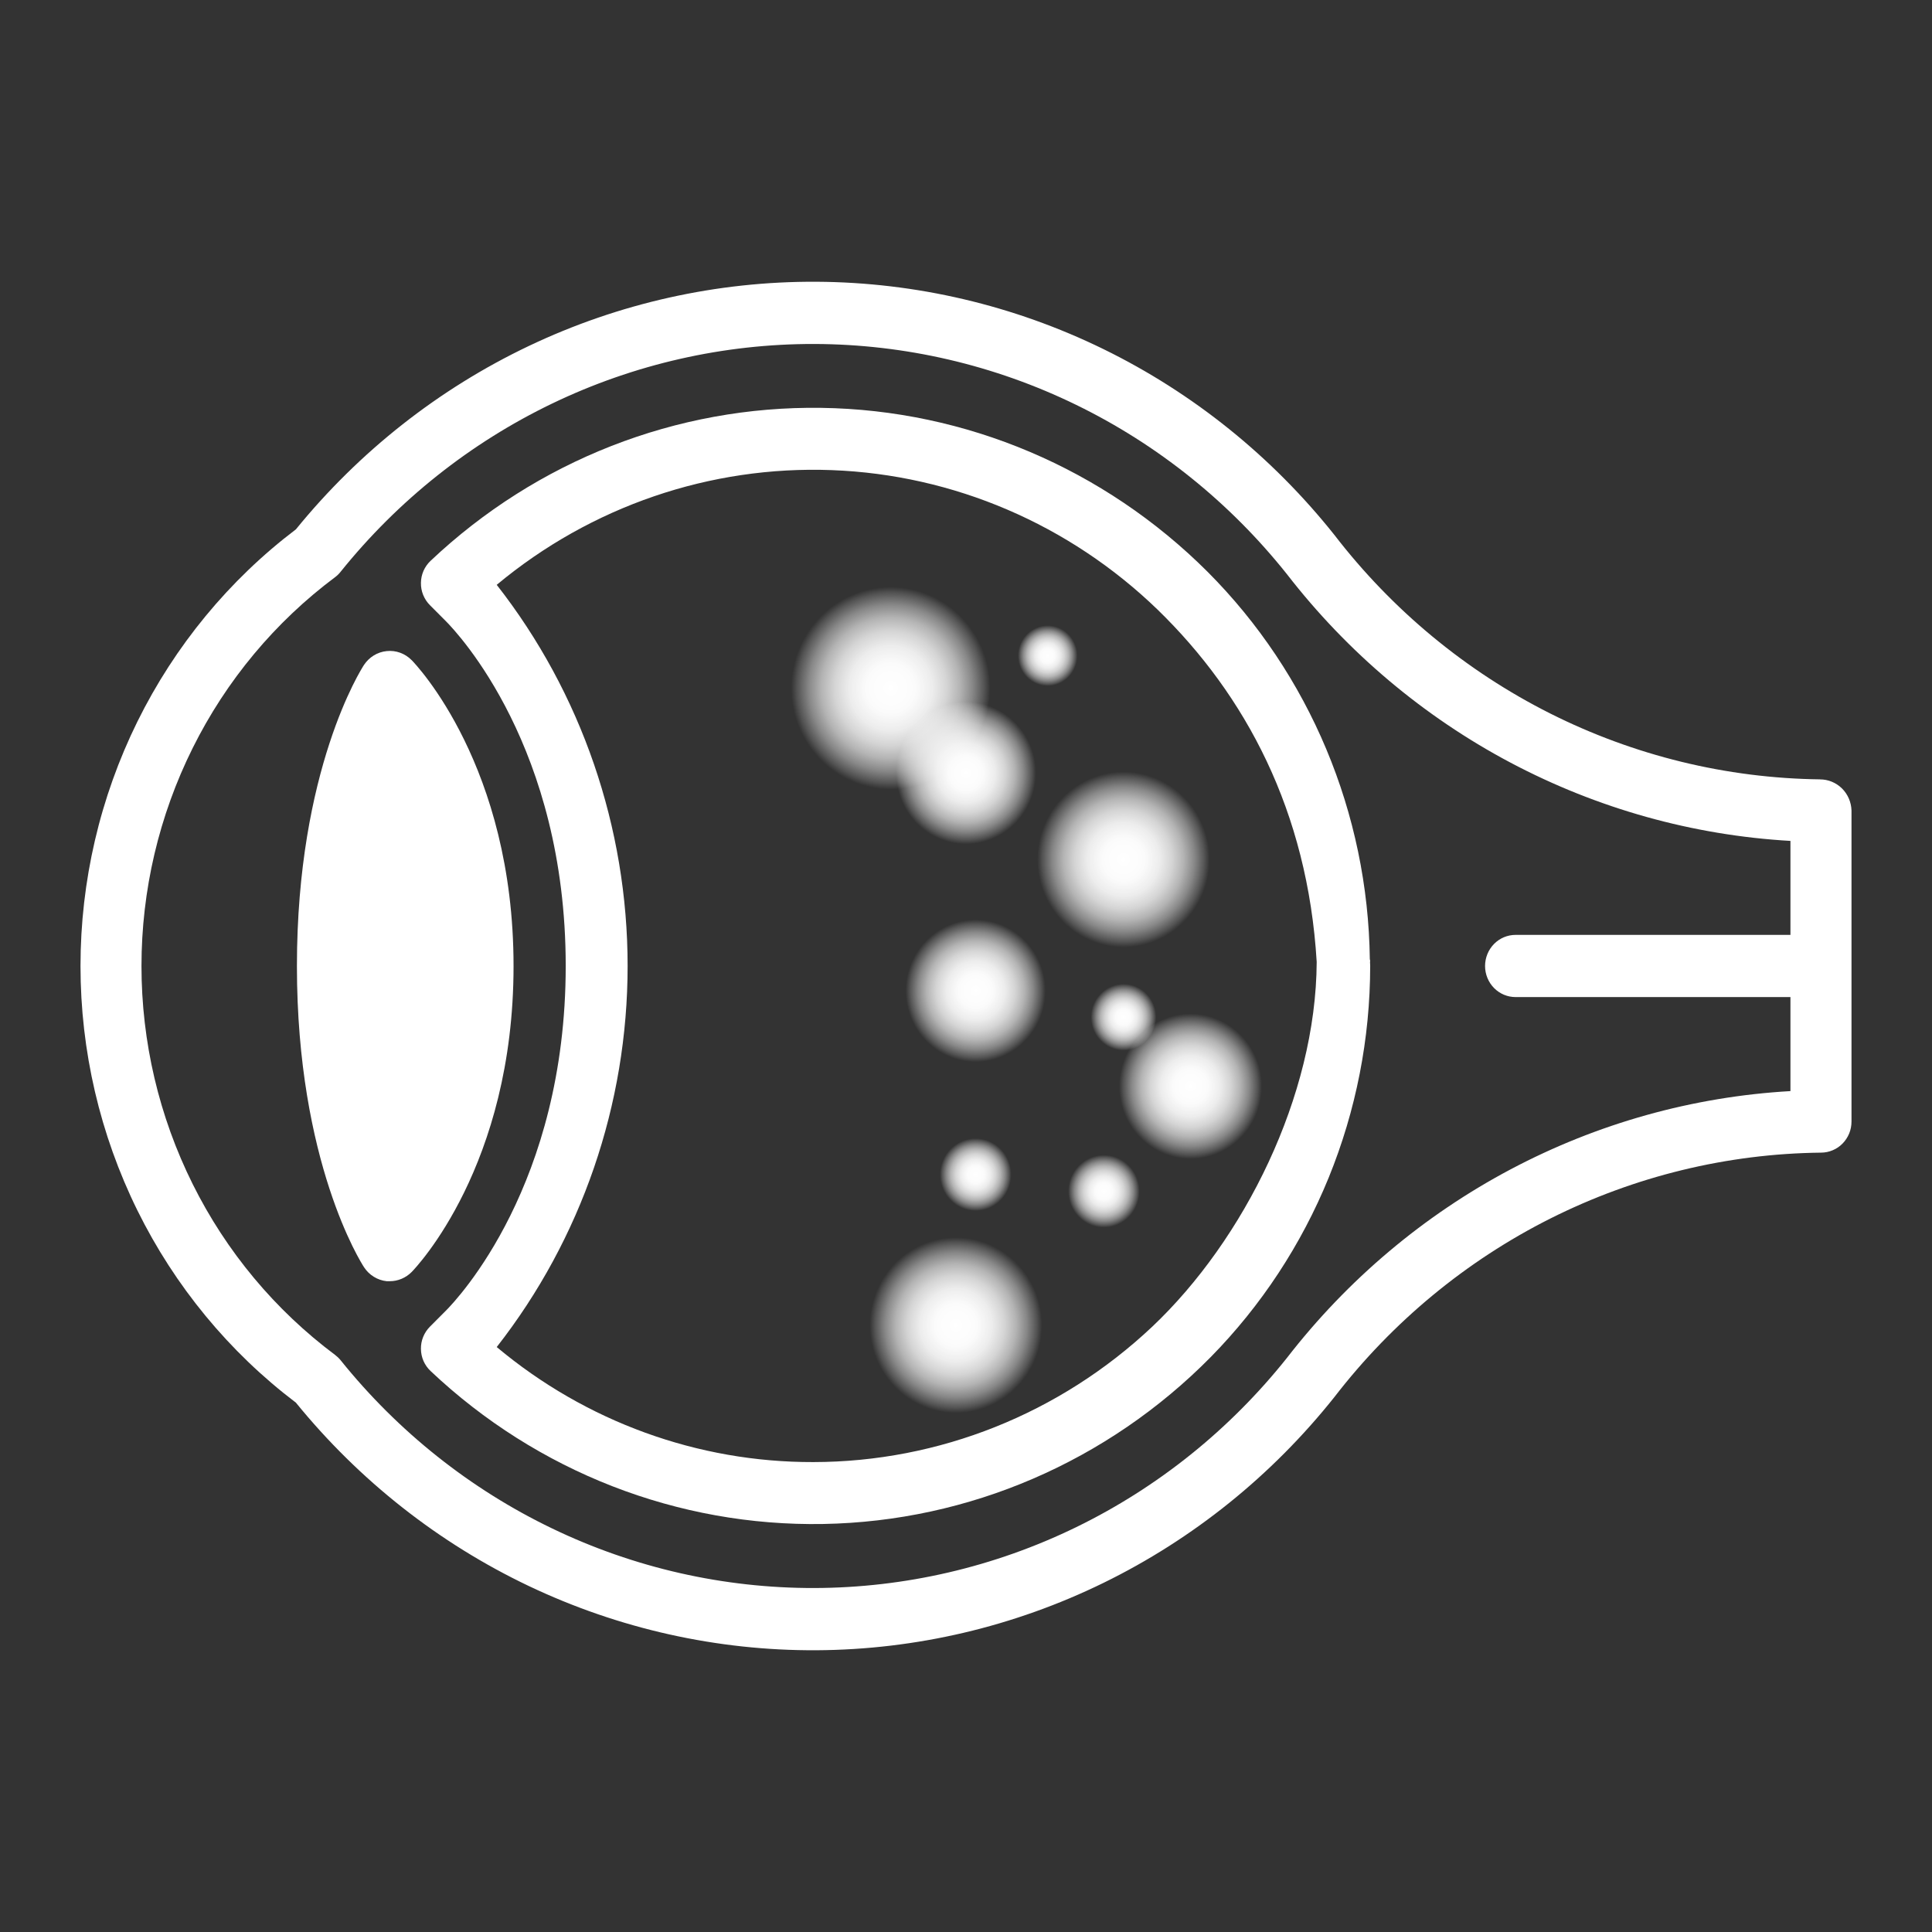
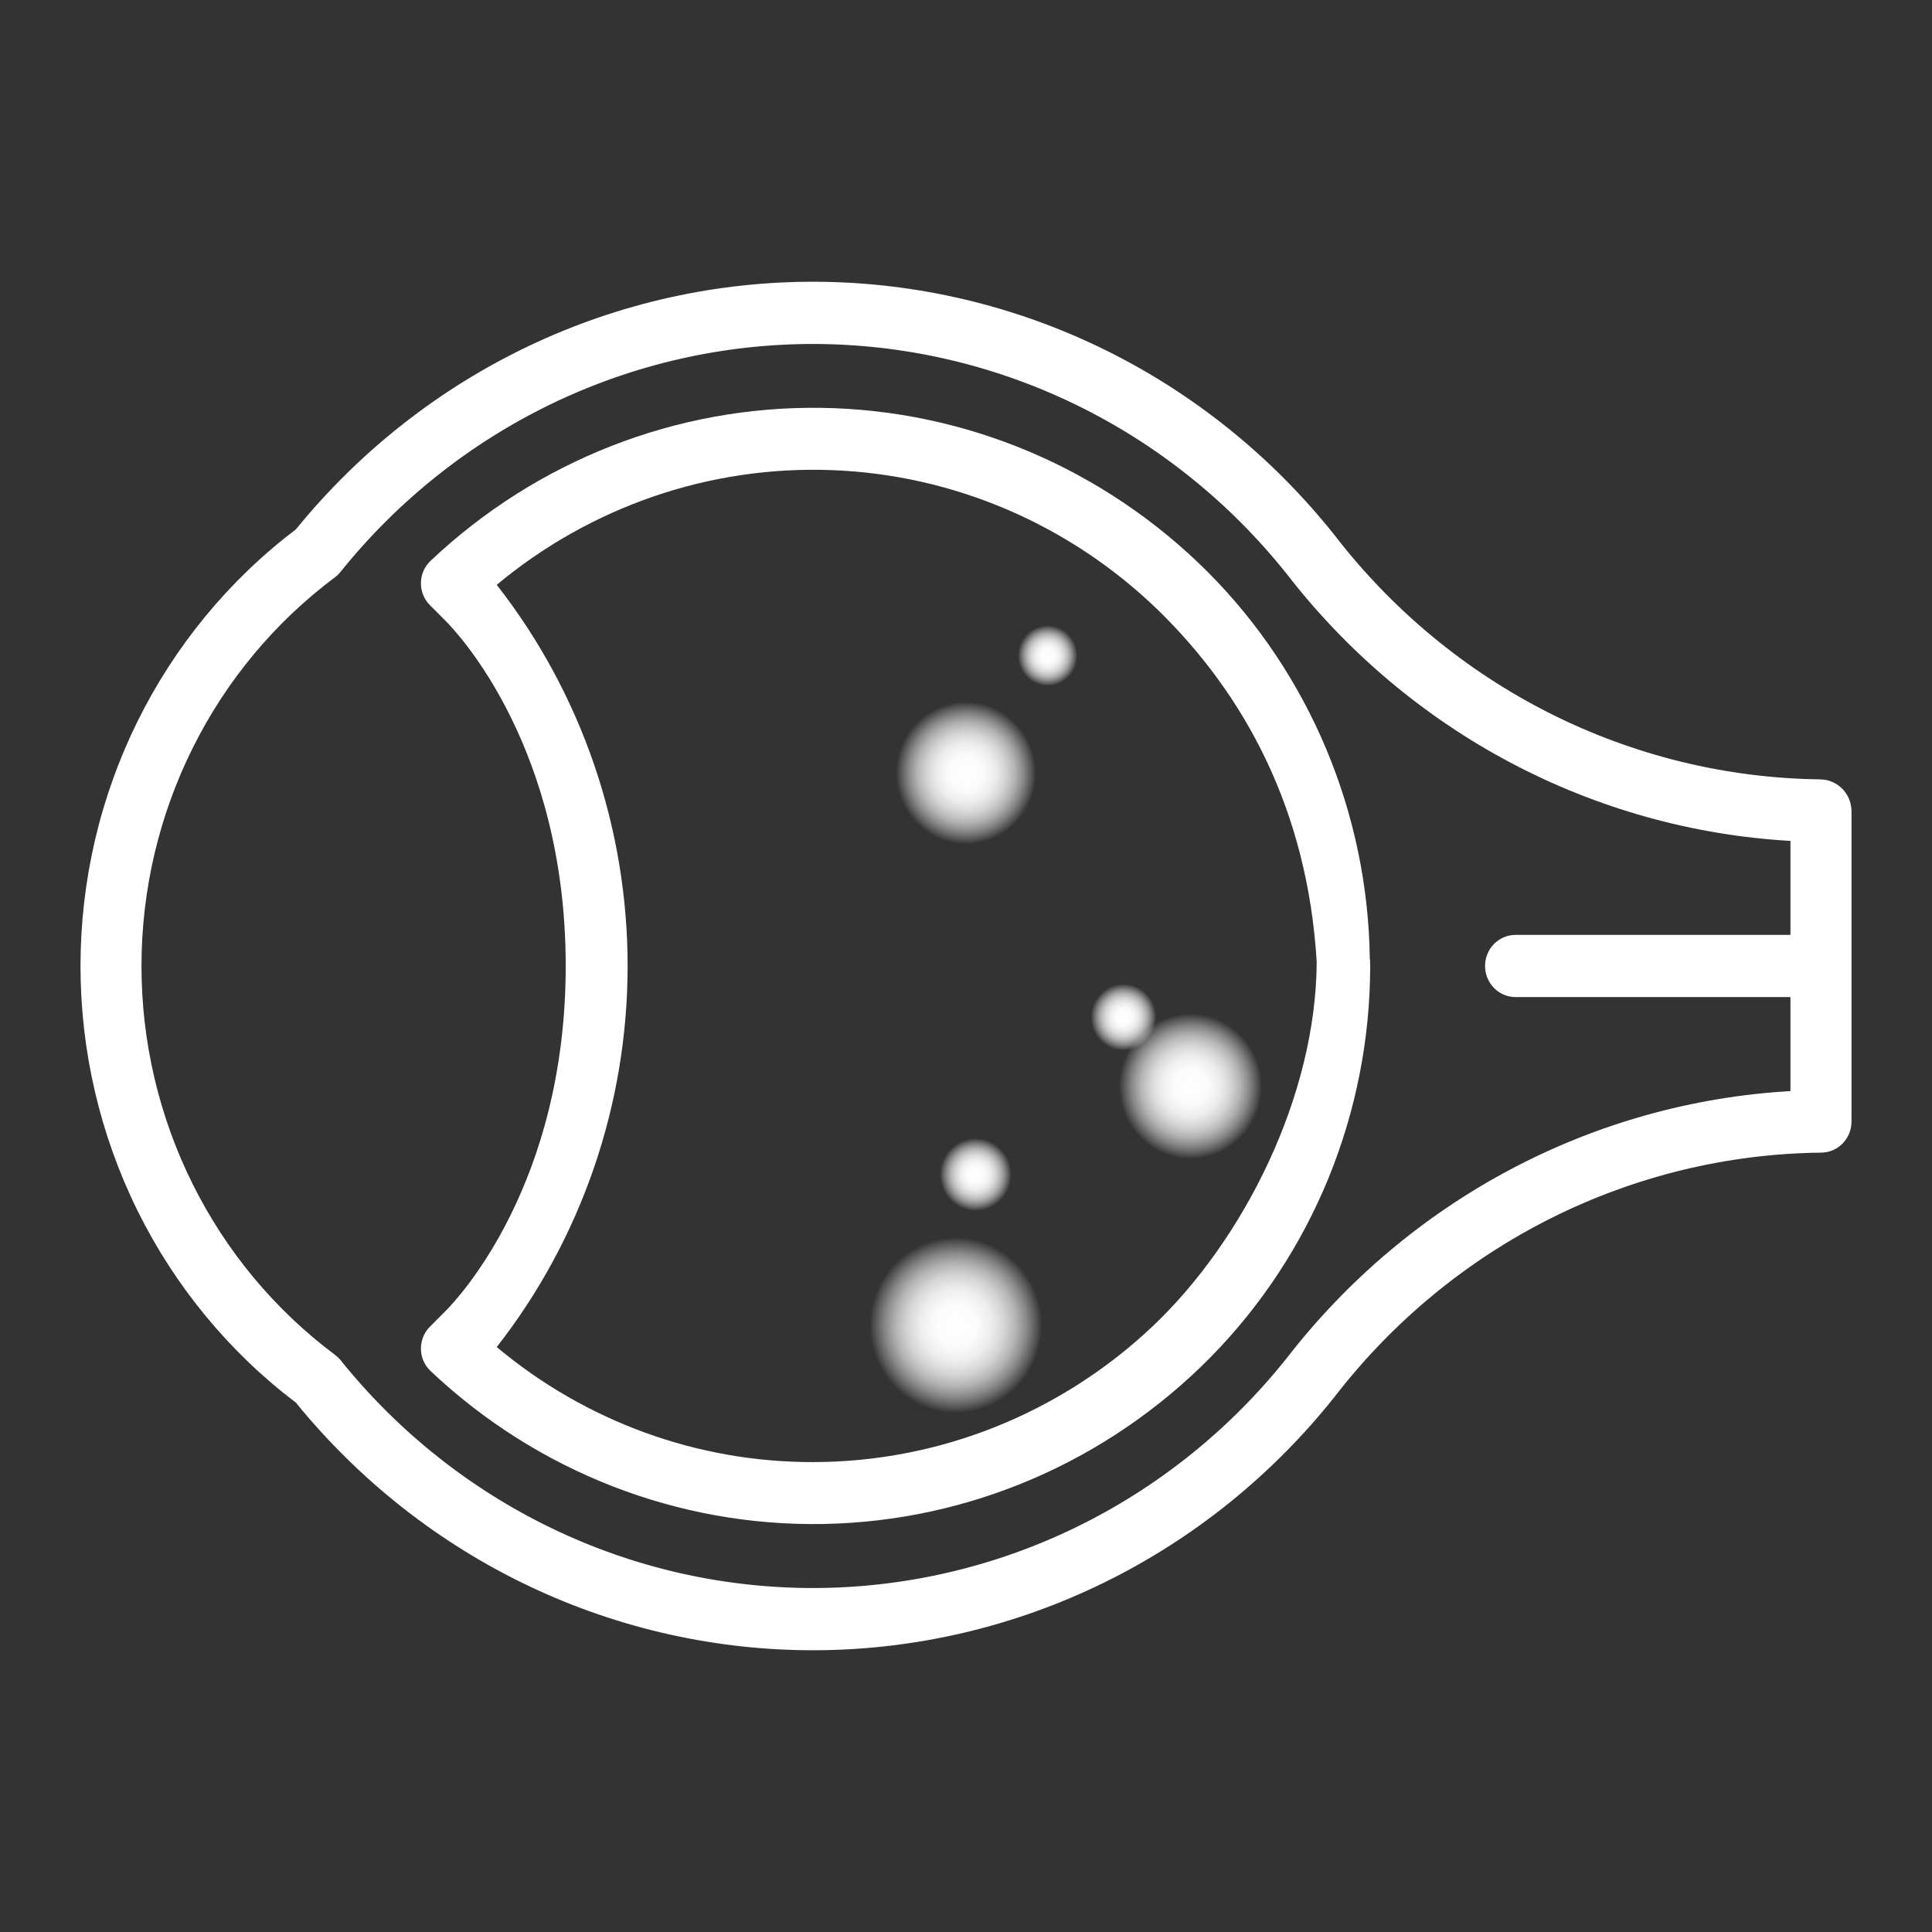
<svg xmlns="http://www.w3.org/2000/svg" fill="none" viewBox="0 0 48 48" height="48" width="48">
  <rect x="0" y="0" width="48" height="48" fill="#333333" stroke="none" />
-   <path fill="white" d="M10.227 16.401C10.147 16.319 10.049 16.256 9.942 16.217C9.835 16.178 9.721 16.164 9.608 16.176C9.494 16.187 9.385 16.224 9.288 16.283C9.19 16.343 9.107 16.424 9.043 16.52C8.976 16.624 7.377 19.123 7.377 24.001C7.377 28.878 8.976 31.378 9.043 31.482C9.106 31.579 9.189 31.661 9.287 31.721C9.384 31.781 9.493 31.819 9.607 31.831C9.632 31.832 9.658 31.832 9.684 31.831C9.888 31.831 10.083 31.748 10.228 31.602C10.331 31.496 12.759 28.965 12.759 24.001C12.759 19.038 10.331 16.507 10.228 16.401L10.227 16.401Z" />
  <path fill="white" d="M45.217 19.363C42.888 19.334 40.596 18.773 38.508 17.723C36.421 16.672 34.591 15.158 33.154 13.292C31.6 11.339 29.639 9.761 27.414 8.673C25.189 7.585 22.754 7.014 20.286 7C17.817 6.987 15.377 7.531 13.14 8.595C10.904 9.659 8.927 11.215 7.352 13.151C5.692 14.409 4.343 16.046 3.413 17.929C2.484 19.813 2 21.892 2 24C2 26.108 2.484 28.187 3.413 30.071C4.343 31.955 5.692 33.591 7.352 34.849C8.927 36.785 10.904 38.341 13.14 39.405C15.377 40.468 17.817 41.013 20.286 41C22.754 40.986 25.189 40.415 27.414 39.327C29.639 38.239 31.6 36.661 33.154 34.708C34.594 32.84 36.428 31.324 38.52 30.273C40.612 29.223 42.909 28.663 45.241 28.637C45.341 28.637 45.44 28.617 45.532 28.578C45.624 28.54 45.708 28.483 45.778 28.411C45.849 28.339 45.904 28.254 45.943 28.16C45.981 28.066 46 27.966 46 27.864V20.137C45.994 19.93 45.909 19.733 45.763 19.588C45.616 19.444 45.42 19.363 45.217 19.364V19.363ZM31.974 33.736C30.556 35.517 28.767 36.954 26.736 37.943C24.705 38.932 22.483 39.448 20.232 39.454C17.98 39.459 15.756 38.955 13.72 37.975C11.685 36.997 9.888 35.568 8.462 33.794C8.422 33.745 8.376 33.701 8.326 33.663C6.835 32.55 5.622 31.096 4.787 29.418C3.951 27.739 3.515 25.883 3.515 24.001C3.515 22.119 3.951 20.264 4.787 18.585C5.622 16.906 6.835 15.452 8.326 14.339C8.377 14.301 8.422 14.256 8.462 14.206C9.888 12.432 11.685 11.004 13.72 10.025C15.756 9.046 17.981 8.541 20.232 8.546C22.483 8.552 24.705 9.068 26.736 10.058C28.767 11.047 30.556 12.485 31.974 14.266C33.479 16.21 35.373 17.806 37.529 18.948C39.686 20.09 42.056 20.753 44.483 20.892V23.227H37.654C37.453 23.227 37.26 23.308 37.118 23.453C36.976 23.598 36.896 23.795 36.896 24C36.896 24.205 36.976 24.401 37.118 24.546C37.26 24.691 37.453 24.772 37.654 24.772H44.483V27.108C42.056 27.247 39.686 27.91 37.529 29.053C35.373 30.196 33.479 31.792 31.974 33.736Z" />
  <path fill="white" d="M34.033 23.833C33.988 20.207 32.538 16.747 30 14.204C27.433 11.642 23.996 10.183 20.402 10.133C16.808 10.082 13.333 11.443 10.698 13.933C10.623 14.003 10.564 14.088 10.522 14.182C10.481 14.276 10.459 14.378 10.458 14.481C10.456 14.584 10.475 14.687 10.514 14.782C10.553 14.878 10.61 14.964 10.682 15.036L11.074 15.429C11.38 15.736 14.055 18.576 14.055 23.998C14.055 29.419 11.38 32.261 11.074 32.567L10.682 32.96C10.61 33.032 10.553 33.118 10.514 33.214C10.475 33.309 10.456 33.411 10.458 33.515C10.459 33.618 10.481 33.72 10.522 33.814C10.564 33.908 10.623 33.993 10.698 34.063C13.347 36.566 16.845 37.928 20.458 37.863C24.072 37.798 27.52 36.312 30.081 33.715C31.335 32.439 32.331 30.925 33.011 29.258C33.69 27.59 34.041 25.803 34.042 23.998C34.042 23.965 34.038 23.932 34.038 23.899C34.038 23.892 34.042 23.884 34.042 23.874C34.042 23.865 34.034 23.848 34.034 23.832L34.033 23.833ZM20.205 36.325C17.337 36.332 14.556 35.322 12.341 33.467C14.446 30.777 15.593 27.439 15.593 23.999C15.593 20.559 14.446 17.22 12.341 14.53C14.683 12.579 17.643 11.566 20.666 11.68C23.69 11.793 26.569 13.027 28.762 15.148C30.94 17.265 32.489 20.149 32.713 23.9C32.696 27.23 30.906 30.807 28.626 32.962C26.334 35.122 23.328 36.322 20.205 36.325L20.205 36.325Z" />
-   <path fill="url(#paint0_radial_127_703)" d="M22.129 20.152C23.787 20.152 25.13 18.784 25.13 17.096C25.13 15.408 23.787 14.04 22.129 14.04C20.472 14.04 19.129 15.408 19.129 17.096C19.129 18.784 20.472 20.152 22.129 20.152Z" />
-   <path fill="url(#paint1_radial_127_703)" d="M27.913 24C29.349 24 30.512 22.815 30.512 21.353C30.512 19.891 29.349 18.706 27.913 18.706C26.478 18.706 25.315 19.891 25.315 21.353C25.315 22.815 26.478 24 27.913 24Z" />
-   <path fill="url(#paint2_radial_127_703)" d="M24.238 26.764C25.404 26.764 26.348 25.802 26.348 24.616C26.348 23.429 25.404 22.467 24.238 22.467C23.073 22.467 22.129 23.429 22.129 24.616C22.129 25.802 23.073 26.764 24.238 26.764Z" />
-   <path fill="url(#paint3_radial_127_703)" d="M27.425 30.692C28.019 30.692 28.501 30.201 28.501 29.596C28.501 28.99 28.019 28.5 27.425 28.5C26.83 28.5 26.348 28.99 26.348 29.596C26.348 30.201 26.83 30.692 27.425 30.692Z" />
  <path fill="url(#paint4_radial_127_703)" d="M24.239 30.278C24.834 30.278 25.315 29.787 25.315 29.182C25.315 28.576 24.834 28.085 24.239 28.085C23.644 28.085 23.162 28.576 23.162 29.182C23.162 29.787 23.644 30.278 24.239 30.278Z" />
  <path fill="url(#paint5_radial_127_703)" d="M29.578 29.181C30.767 29.181 31.731 28.199 31.731 26.988C31.731 25.777 30.767 24.795 29.578 24.795C28.389 24.795 27.425 25.777 27.425 26.988C27.425 28.199 28.389 29.181 29.578 29.181Z" />
  <path fill="url(#paint6_radial_127_703)" d="M27.914 26.276C28.459 26.276 28.901 25.826 28.901 25.271C28.901 24.716 28.459 24.266 27.914 24.266C27.369 24.266 26.927 24.716 26.927 25.271C26.927 25.826 27.369 26.276 27.914 26.276Z" />
  <path fill="url(#paint7_radial_127_703)" d="M24 21.353C25.165 21.353 26.11 20.391 26.11 19.204C26.11 18.018 25.165 17.056 24 17.056C22.835 17.056 21.891 18.018 21.891 19.204C21.891 20.391 22.835 21.353 24 21.353Z" style="mix-blend-mode:multiply" />
  <path fill="url(#paint8_radial_127_703)" d="M26.029 17.205C26.525 17.205 26.927 16.796 26.927 16.29C26.927 15.785 26.525 15.376 26.029 15.376C25.532 15.376 25.13 15.785 25.13 16.29C25.13 16.796 25.532 17.205 26.029 17.205Z" style="mix-blend-mode:multiply" />
  <path fill="url(#paint9_radial_127_703)" d="M23.749 35.571C25.185 35.571 26.348 34.386 26.348 32.924C26.348 31.463 25.185 30.278 23.749 30.278C22.314 30.278 21.151 31.463 21.151 32.924C21.151 34.386 22.314 35.571 23.749 35.571Z" />
  <defs>
    <radialGradient gradientTransform="translate(22.129 17.096) scale(3.001 3.056)" gradientUnits="userSpaceOnUse" r="1" cy="0" cx="0" id="paint0_radial_127_703">
      <stop stop-color="white" />
      <stop stop-opacity="0.98" stop-color="white" offset="0.204" />
      <stop stop-opacity="0.91" stop-color="white" offset="0.344" />
      <stop stop-opacity="0.792" stop-color="white" offset="0.464" />
      <stop stop-opacity="0.631" stop-color="white" offset="0.574" />
      <stop stop-opacity="0.416" stop-color="white" offset="0.677" />
      <stop stop-opacity="0.161" stop-color="white" offset="0.773" />
      <stop stop-opacity="0" stop-color="white" offset="0.824" />
    </radialGradient>
    <radialGradient gradientTransform="translate(27.913 21.353) scale(2.599 2.647)" gradientUnits="userSpaceOnUse" r="1" cy="0" cx="0" id="paint1_radial_127_703">
      <stop stop-color="white" />
      <stop stop-opacity="0.98" stop-color="white" offset="0.204" />
      <stop stop-opacity="0.91" stop-color="white" offset="0.344" />
      <stop stop-opacity="0.792" stop-color="white" offset="0.464" />
      <stop stop-opacity="0.631" stop-color="white" offset="0.574" />
      <stop stop-opacity="0.416" stop-color="white" offset="0.677" />
      <stop stop-opacity="0.161" stop-color="white" offset="0.773" />
      <stop stop-opacity="0" stop-color="white" offset="0.824" />
    </radialGradient>
    <radialGradient gradientTransform="translate(24.238 24.616) scale(2.11 2.149)" gradientUnits="userSpaceOnUse" r="1" cy="0" cx="0" id="paint2_radial_127_703">
      <stop stop-color="white" />
      <stop stop-opacity="0.98" stop-color="white" offset="0.204" />
      <stop stop-opacity="0.91" stop-color="white" offset="0.344" />
      <stop stop-opacity="0.792" stop-color="white" offset="0.464" />
      <stop stop-opacity="0.631" stop-color="white" offset="0.574" />
      <stop stop-opacity="0.416" stop-color="white" offset="0.677" />
      <stop stop-opacity="0.161" stop-color="white" offset="0.773" />
      <stop stop-opacity="0" stop-color="white" offset="0.824" />
    </radialGradient>
    <radialGradient gradientTransform="translate(27.425 29.596) scale(1.077 1.096)" gradientUnits="userSpaceOnUse" r="1" cy="0" cx="0" id="paint3_radial_127_703">
      <stop stop-color="white" />
      <stop stop-opacity="0.98" stop-color="white" offset="0.204" />
      <stop stop-opacity="0.91" stop-color="white" offset="0.344" />
      <stop stop-opacity="0.792" stop-color="white" offset="0.464" />
      <stop stop-opacity="0.631" stop-color="white" offset="0.574" />
      <stop stop-opacity="0.416" stop-color="white" offset="0.677" />
      <stop stop-opacity="0.161" stop-color="white" offset="0.773" />
      <stop stop-opacity="0" stop-color="white" offset="0.824" />
    </radialGradient>
    <radialGradient gradientTransform="translate(24.239 29.182) scale(1.077 1.096)" gradientUnits="userSpaceOnUse" r="1" cy="0" cx="0" id="paint4_radial_127_703">
      <stop stop-color="white" />
      <stop stop-opacity="0.98" stop-color="white" offset="0.204" />
      <stop stop-opacity="0.91" stop-color="white" offset="0.344" />
      <stop stop-opacity="0.792" stop-color="white" offset="0.464" />
      <stop stop-opacity="0.631" stop-color="white" offset="0.574" />
      <stop stop-opacity="0.416" stop-color="white" offset="0.677" />
      <stop stop-opacity="0.161" stop-color="white" offset="0.773" />
      <stop stop-opacity="0" stop-color="white" offset="0.824" />
    </radialGradient>
    <radialGradient gradientTransform="translate(29.578 26.988) scale(2.153 2.193)" gradientUnits="userSpaceOnUse" r="1" cy="0" cx="0" id="paint5_radial_127_703">
      <stop stop-color="white" />
      <stop stop-opacity="0.98" stop-color="white" offset="0.204" />
      <stop stop-opacity="0.91" stop-color="white" offset="0.344" />
      <stop stop-opacity="0.792" stop-color="white" offset="0.464" />
      <stop stop-opacity="0.631" stop-color="white" offset="0.574" />
      <stop stop-opacity="0.416" stop-color="white" offset="0.677" />
      <stop stop-opacity="0.161" stop-color="white" offset="0.773" />
      <stop stop-opacity="0" stop-color="white" offset="0.824" />
    </radialGradient>
    <radialGradient gradientTransform="translate(27.914 25.271) scale(0.987 1.005)" gradientUnits="userSpaceOnUse" r="1" cy="0" cx="0" id="paint6_radial_127_703">
      <stop stop-color="white" />
      <stop stop-opacity="0.98" stop-color="white" offset="0.204" />
      <stop stop-opacity="0.91" stop-color="white" offset="0.344" />
      <stop stop-opacity="0.792" stop-color="white" offset="0.464" />
      <stop stop-opacity="0.631" stop-color="white" offset="0.574" />
      <stop stop-opacity="0.416" stop-color="white" offset="0.677" />
      <stop stop-opacity="0.161" stop-color="white" offset="0.773" />
      <stop stop-opacity="0" stop-color="white" offset="0.824" />
    </radialGradient>
    <radialGradient gradientTransform="translate(24 19.204) scale(2.11 2.149)" gradientUnits="userSpaceOnUse" r="1" cy="0" cx="0" id="paint7_radial_127_703">
      <stop stop-color="white" />
      <stop stop-opacity="0.98" stop-color="white" offset="0.204" />
      <stop stop-opacity="0.91" stop-color="white" offset="0.344" />
      <stop stop-opacity="0.792" stop-color="white" offset="0.464" />
      <stop stop-opacity="0.631" stop-color="white" offset="0.574" />
      <stop stop-opacity="0.416" stop-color="white" offset="0.677" />
      <stop stop-opacity="0.161" stop-color="white" offset="0.773" />
      <stop stop-opacity="0" stop-color="white" offset="0.824" />
    </radialGradient>
    <radialGradient gradientTransform="translate(26.029 16.29) scale(0.898 0.915)" gradientUnits="userSpaceOnUse" r="1" cy="0" cx="0" id="paint8_radial_127_703">
      <stop stop-color="white" />
      <stop stop-opacity="0.98" stop-color="white" offset="0.204" />
      <stop stop-opacity="0.91" stop-color="white" offset="0.344" />
      <stop stop-opacity="0.792" stop-color="white" offset="0.464" />
      <stop stop-opacity="0.631" stop-color="white" offset="0.574" />
      <stop stop-opacity="0.416" stop-color="white" offset="0.677" />
      <stop stop-opacity="0.161" stop-color="white" offset="0.773" />
      <stop stop-opacity="0" stop-color="white" offset="0.824" />
    </radialGradient>
    <radialGradient gradientTransform="translate(23.749 32.924) scale(2.599 2.647)" gradientUnits="userSpaceOnUse" r="1" cy="0" cx="0" id="paint9_radial_127_703">
      <stop stop-color="white" />
      <stop stop-opacity="0.98" stop-color="white" offset="0.204" />
      <stop stop-opacity="0.91" stop-color="white" offset="0.344" />
      <stop stop-opacity="0.792" stop-color="white" offset="0.464" />
      <stop stop-opacity="0.631" stop-color="white" offset="0.574" />
      <stop stop-opacity="0.416" stop-color="white" offset="0.677" />
      <stop stop-opacity="0.161" stop-color="white" offset="0.773" />
      <stop stop-opacity="0" stop-color="white" offset="0.824" />
    </radialGradient>
  </defs>
</svg>